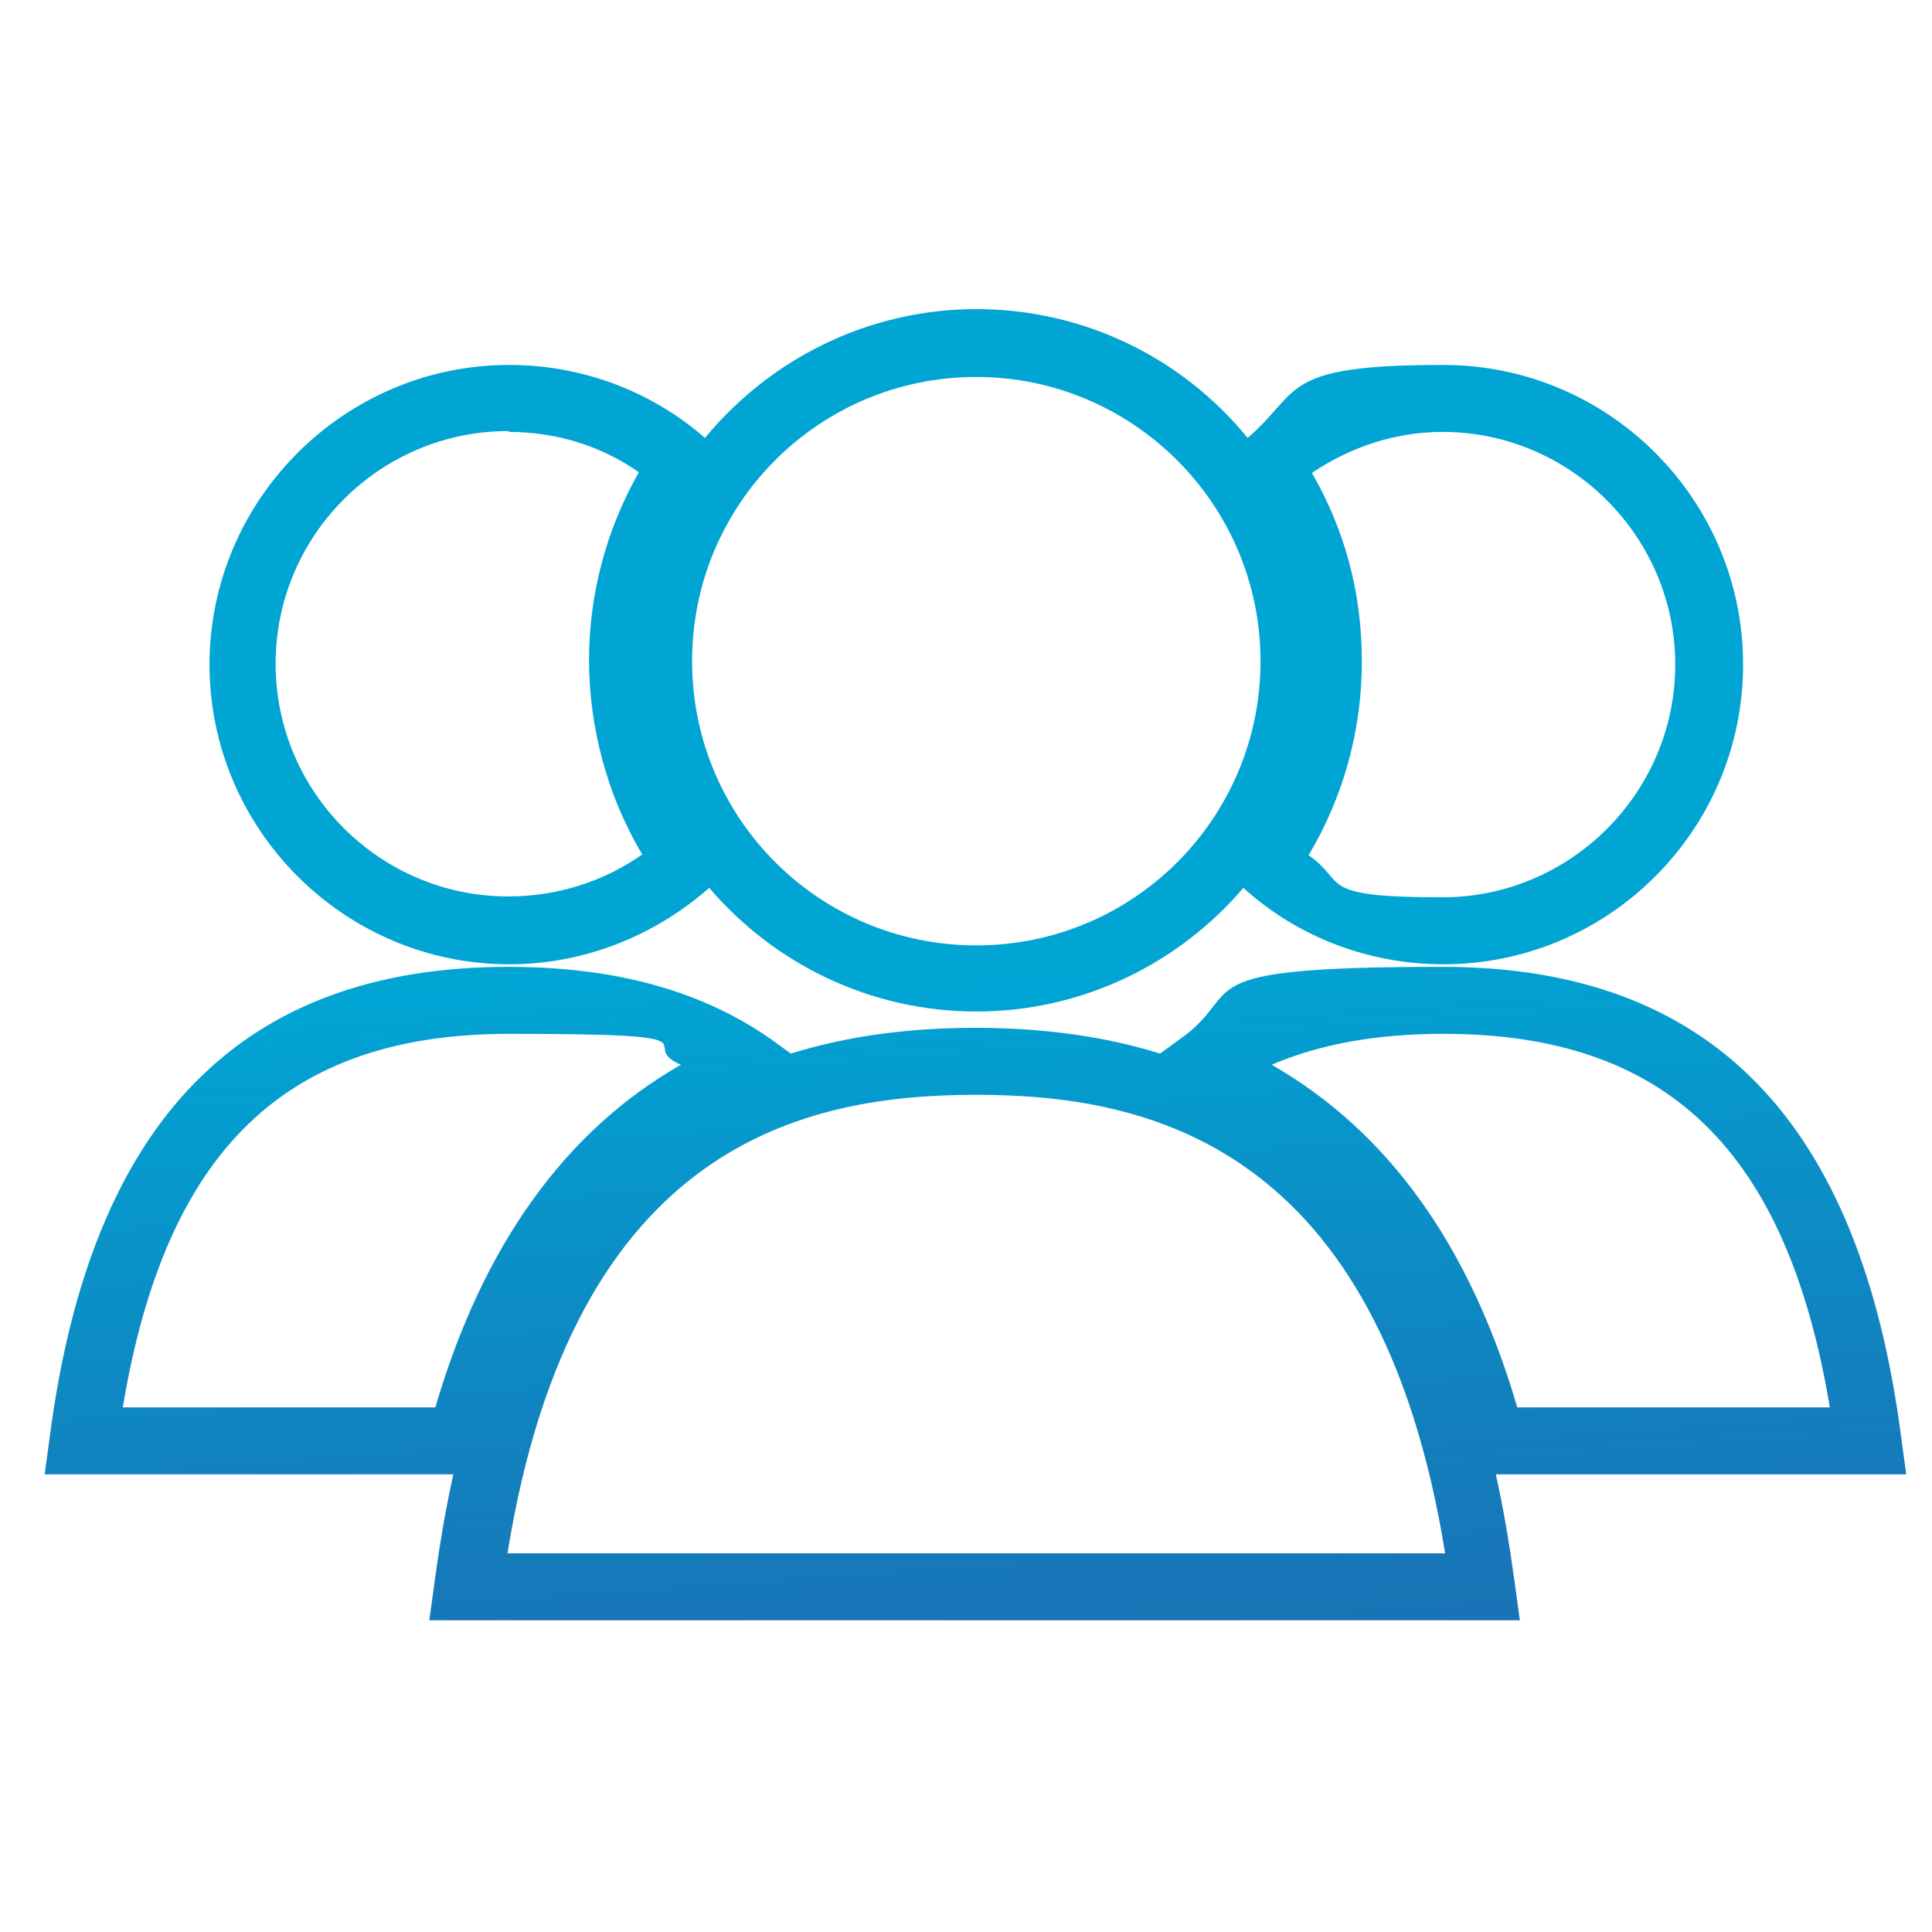
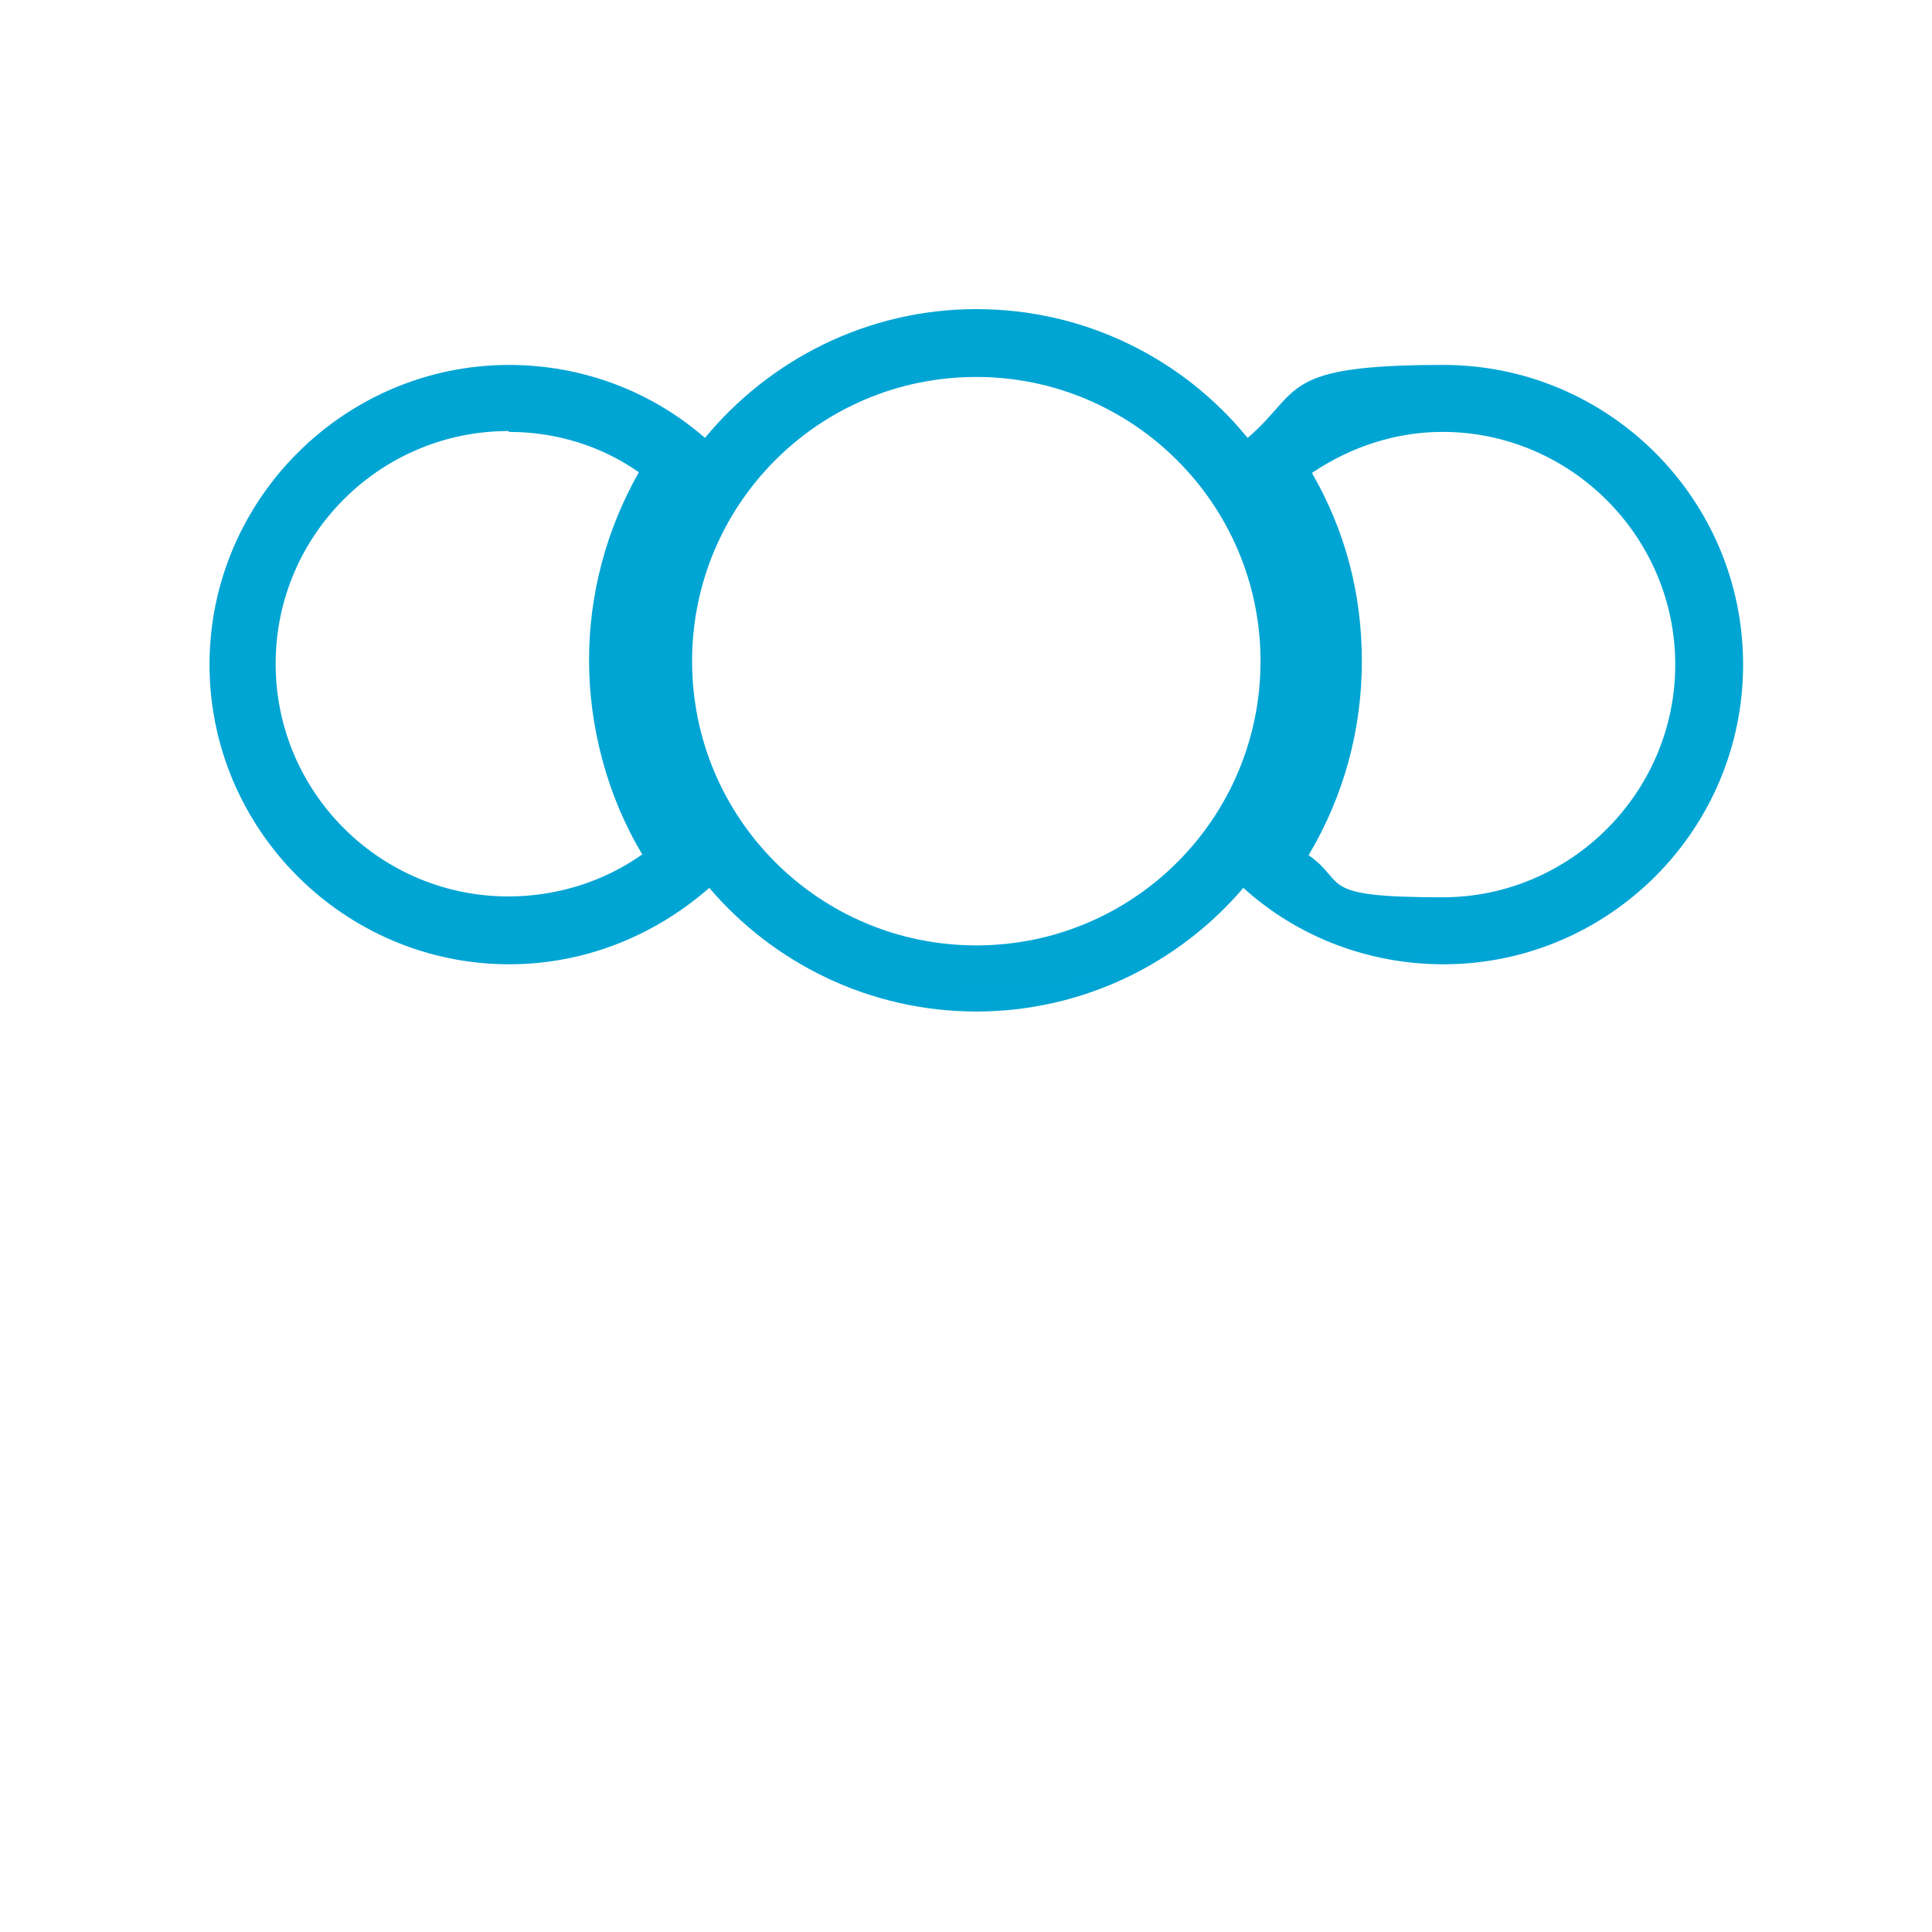
<svg xmlns="http://www.w3.org/2000/svg" version="1.1" viewBox="0 0 225 225">
  <defs>
    <style>
      .cls-1 {
        fill: url(#linear-gradient-2);
      }

      .cls-2 {
        fill: url(#linear-gradient);
      }
    </style>
    <linearGradient id="linear-gradient" x1="124.4" y1="231" x2="116" y2="110.5" gradientUnits="userSpaceOnUse">
      <stop offset="0" stop-color="#2360a9" />
      <stop offset="0" stop-color="#1d6aaf" />
      <stop offset=".3" stop-color="#1083bf" />
      <stop offset=".5" stop-color="#0796ca" />
      <stop offset=".7" stop-color="#01a1d1" />
      <stop offset="1" stop-color="#00a5d4" />
    </linearGradient>
    <linearGradient id="linear-gradient-2" x1="117.8" y1="231.5" x2="109.4" y2="110.9" gradientUnits="userSpaceOnUse">
      <stop offset="0" stop-color="#2360a9" />
      <stop offset=".5" stop-color="#137ebc" />
      <stop offset="1" stop-color="#00a5d4" />
    </linearGradient>
  </defs>
  <g>
    <g id="Layer_1">
      <g>
        <path class="cls-2" d="M59.3,112.3c8.6,0,16.8-3.2,23.3-8.9,7.5,8.8,18.7,14.4,31.1,14.4s23.6-5.6,31.1-14.4c6.4,5.8,14.7,8.9,23.3,8.9,19.2,0,34.9-15.6,34.9-34.9s-15.7-34.9-34.9-34.9-16.4,3-22.8,8.5c-7.5-9.2-18.9-15-31.6-15s-24.1,5.9-31.6,15c-6.3-5.5-14.4-8.5-22.8-8.5-19.2,0-34.9,15.7-34.9,34.9s15.7,34.9,34.9,34.9ZM152.9,55c4.5-3,9.7-4.7,15.1-4.7,14.9,0,27.1,12.2,27.1,27.1s-12.2,27.1-27.1,27.1-11-1.7-15.6-4.9c4.1-6.9,6.2-14.6,6.2-22.6s-2-15.3-5.8-21.9ZM113.7,43.9c18.2,0,33.1,14.8,33.1,33.1s-14.8,33.1-33.1,33.1-33.1-14.8-33.1-33.1,14.8-33.1,33.1-33.1ZM59.3,50.3c5.4,0,10.7,1.6,15.1,4.7-3.8,6.7-5.8,14.2-5.8,21.9s2.1,15.8,6.2,22.6c-4.5,3.2-10,4.9-15.6,4.9-14.9,0-27.1-12.1-27.1-27.1s12.2-27.1,27.1-27.1Z" />
-         <path class="cls-1" d="M174.4,171.7h47.6l-.6-4.4c-4.8-36.8-22.2-54.7-53.4-54.7s-22.5,2.8-30.7,8.5l-2.2,1.6c-6.4-2-13.6-3-21.5-3s-15.1,1-21.5,3l-2.2-1.6c-8.1-5.7-18.2-8.5-30.7-8.5-31.1,0-48.6,17.9-53.4,54.7l-.6,4.4h47.6c-.9,4-1.6,8.2-2.2,12.6l-.6,4.4h127l-.6-4.4c-.6-4.4-1.3-8.6-2.2-12.6ZM168.1,120.4c26,0,40,13.5,45,43.5h-36.4c-5.5-18.8-15-32.1-28.6-39.9,5.6-2.4,12.2-3.6,20-3.6ZM50.6,163.9H14.3c5-30,19-43.5,45-43.5s14.4,1.2,20,3.6c-13.5,7.7-23.1,21.1-28.6,39.9ZM59.1,180.9c7.7-47.8,34.7-53.4,54.6-53.4s46.9,5.7,54.6,53.4H59.1Z" />
      </g>
    </g>
  </g>
</svg>